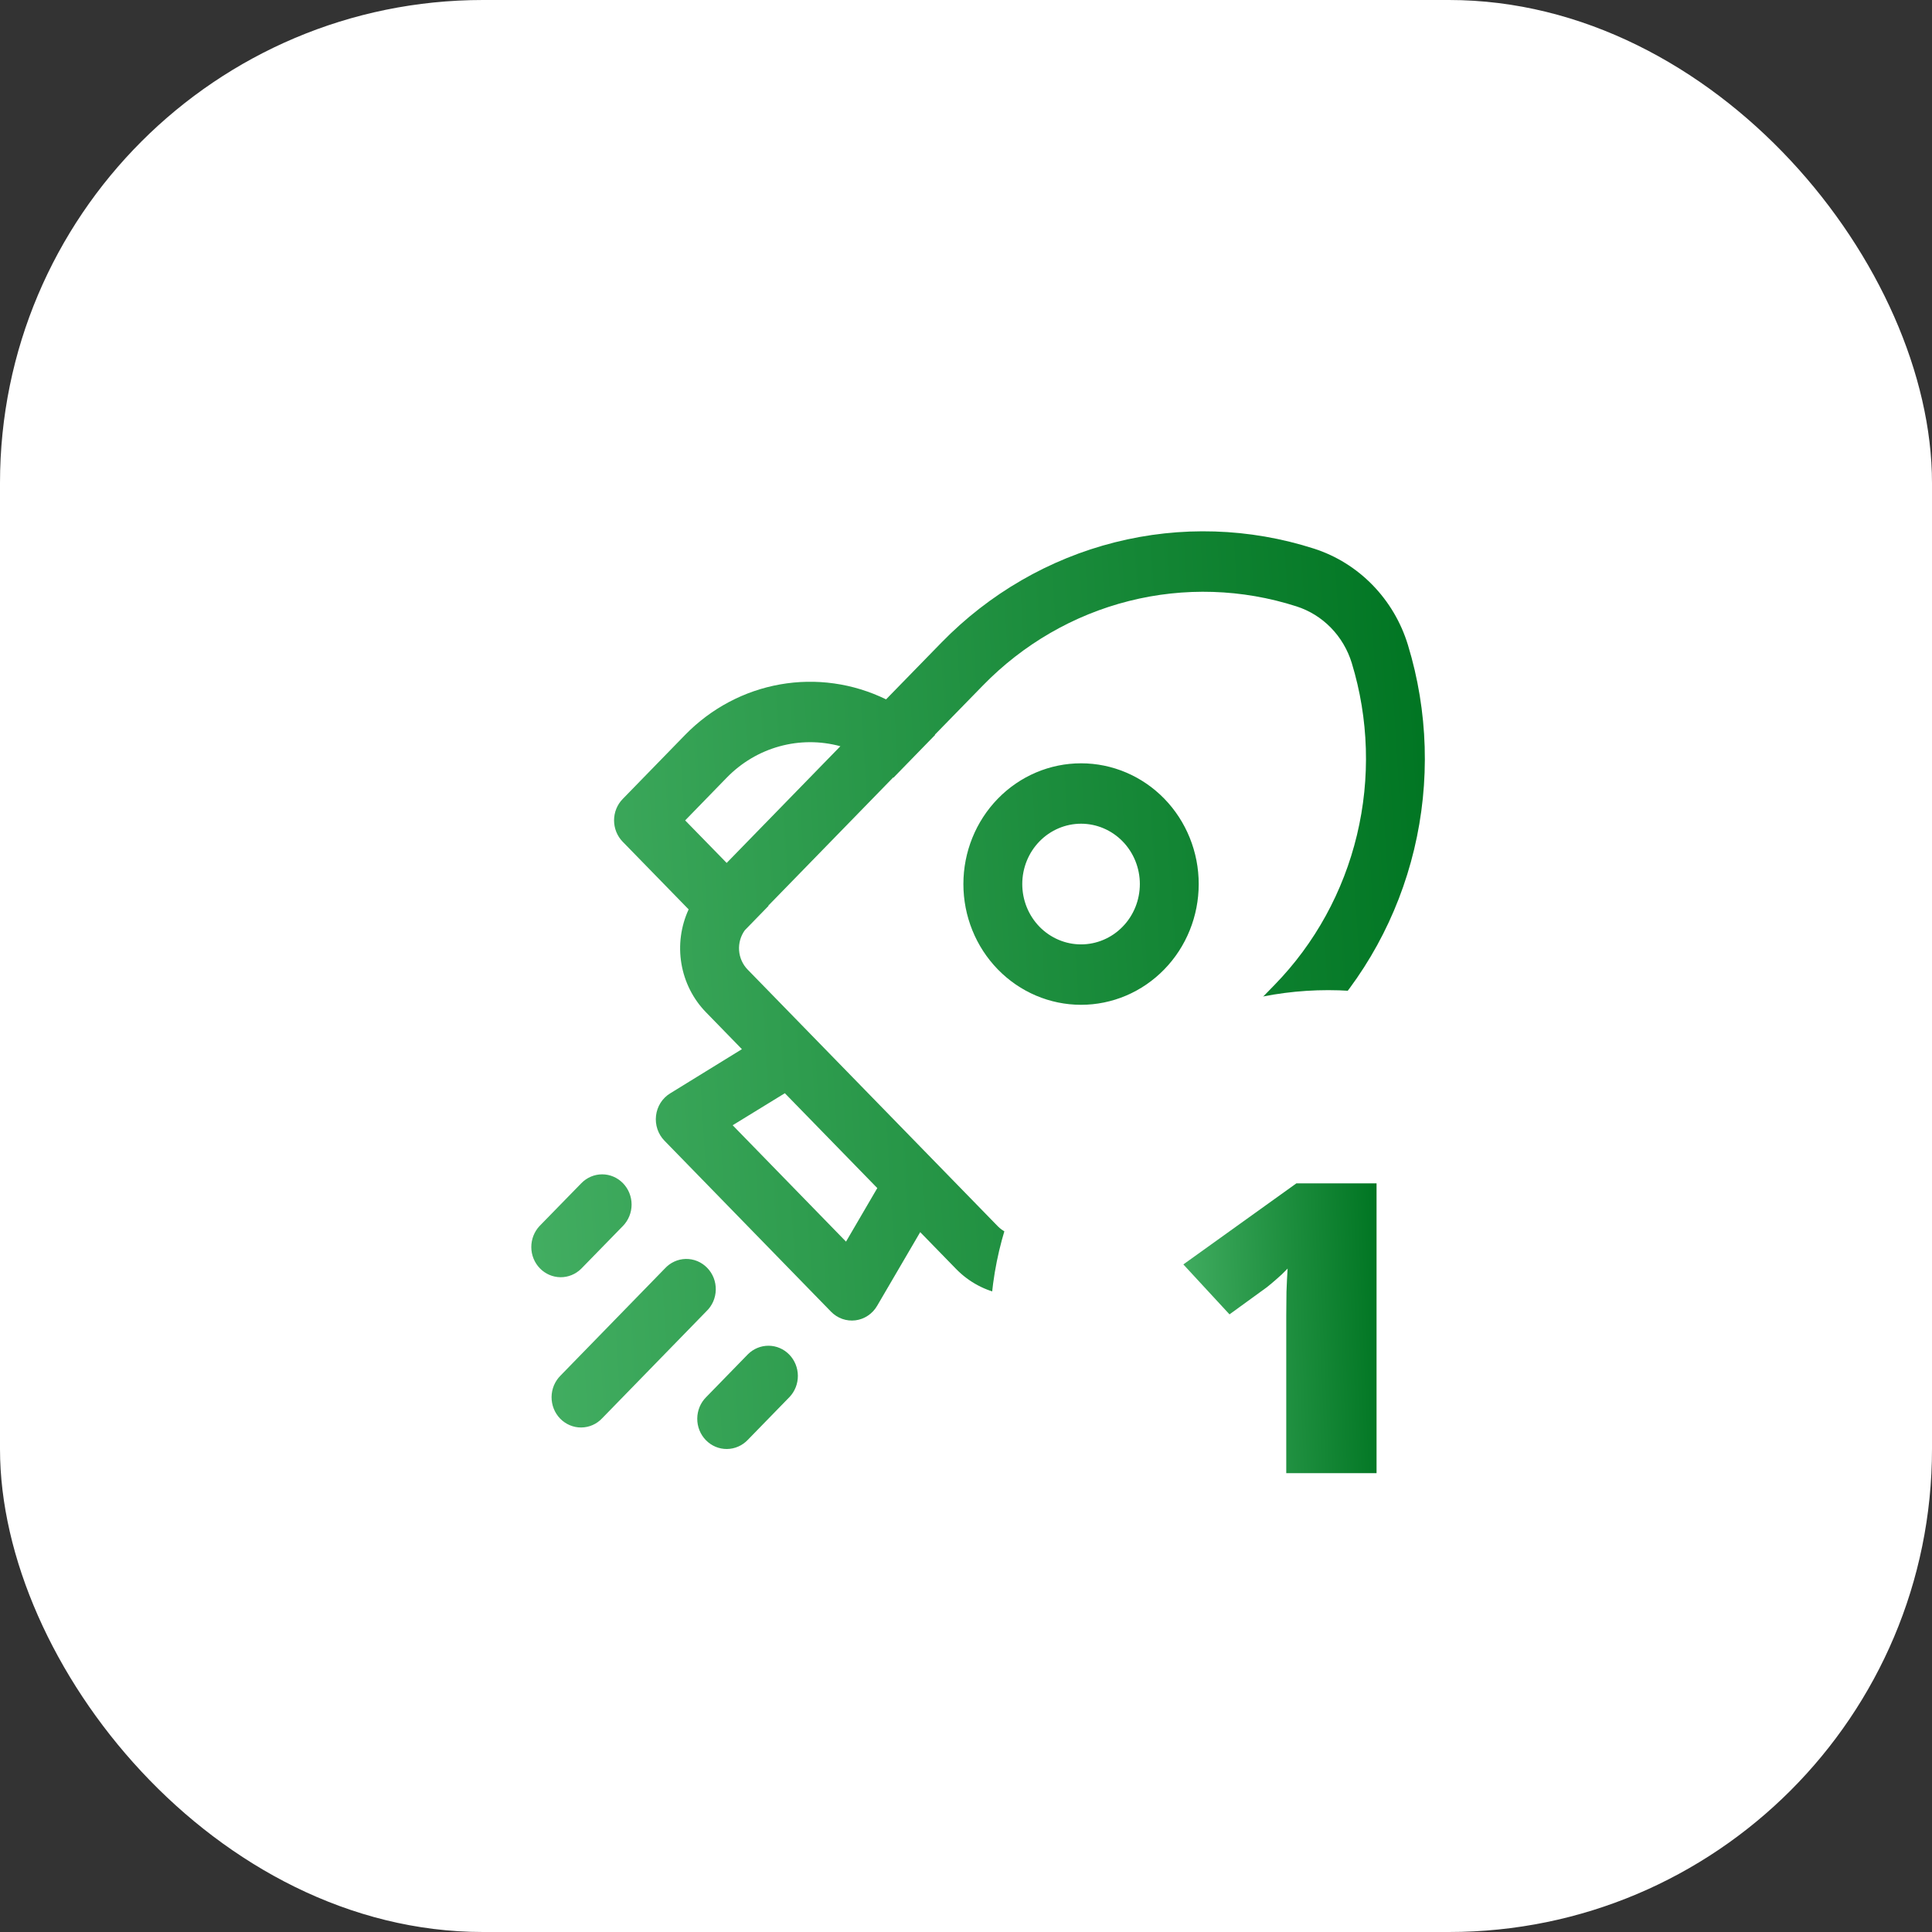
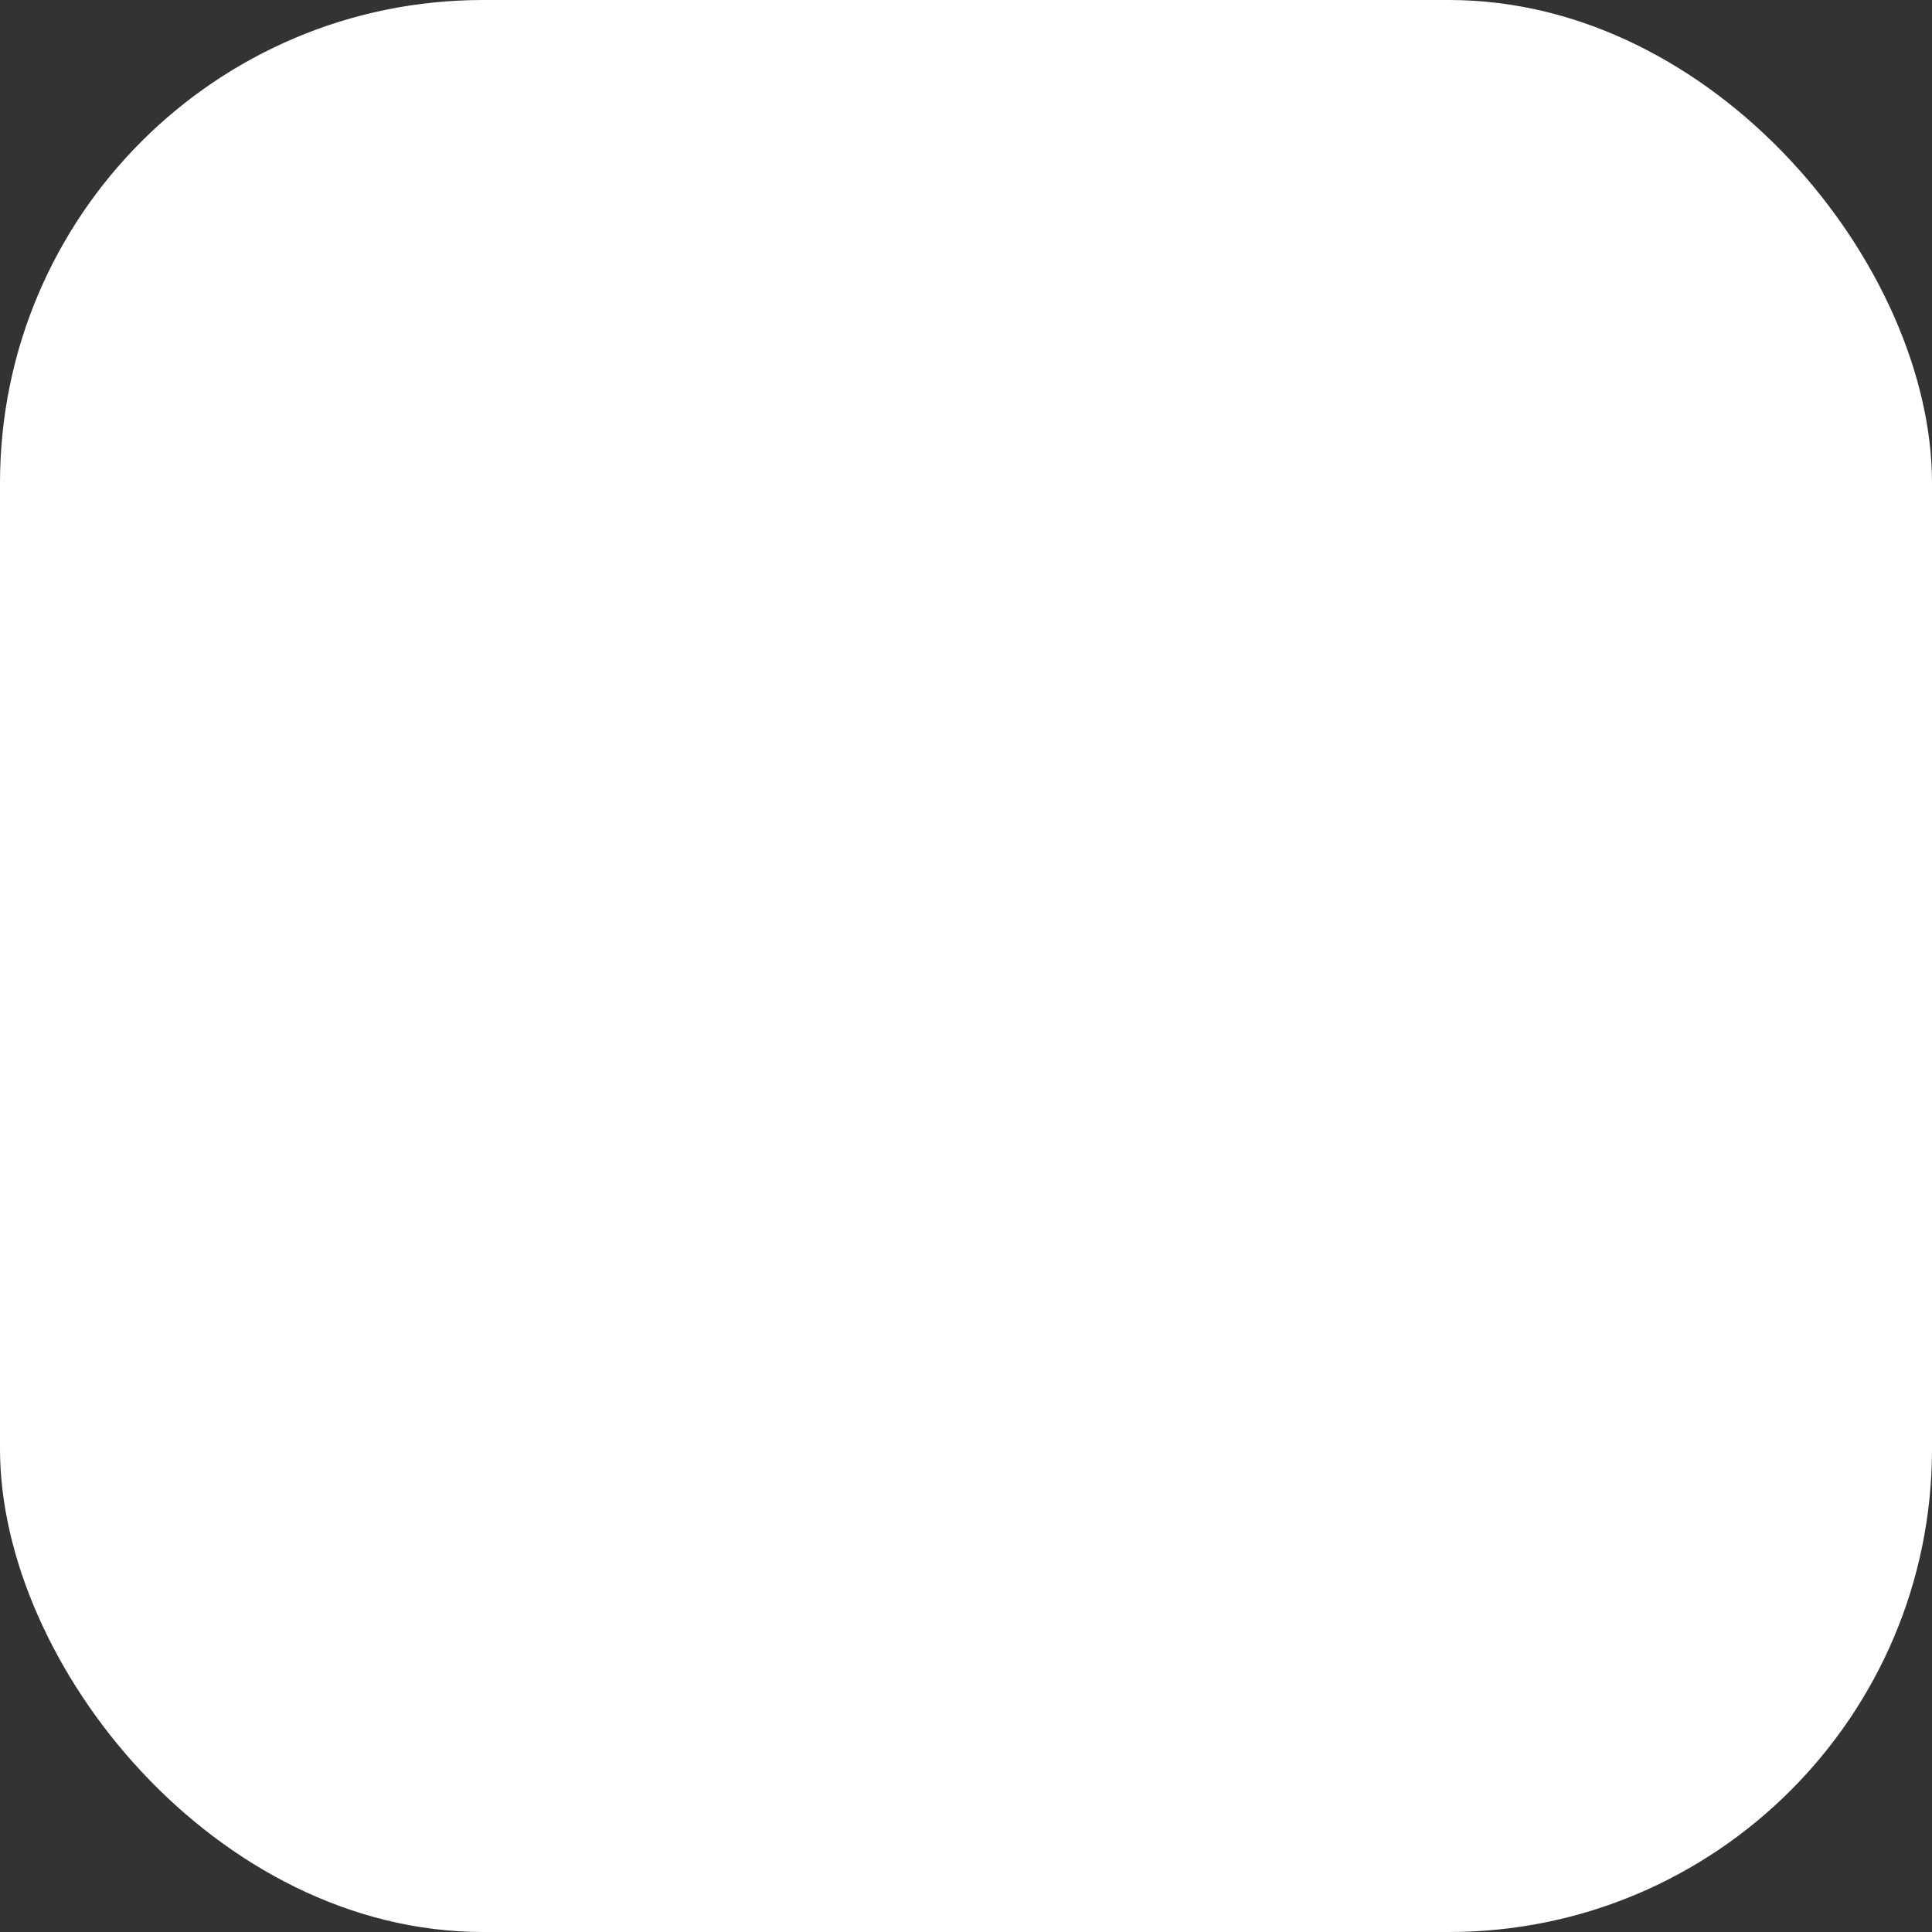
<svg xmlns="http://www.w3.org/2000/svg" width="80" height="80" viewBox="0 0 80 80" fill="none">
  <rect x="0" y="0" width="80" height="80" fill="#333333" stroke="none" />
  <g id="2 Order">
    <rect width="80" height="80" rx="20" fill="white" />
-     <path id="Vector" d="M41.32 33.07C42.234 32.132 43.474 31.606 44.766 31.607C46.058 31.607 47.297 32.134 48.211 33.072C49.124 34.01 49.637 35.282 49.636 36.608C49.636 37.934 49.122 39.206 48.208 40.143C47.755 40.608 47.218 40.976 46.627 41.227C46.036 41.478 45.402 41.607 44.762 41.607C43.47 41.606 42.231 41.079 41.318 40.141C40.404 39.203 39.891 37.931 39.892 36.605C39.892 35.279 40.406 34.007 41.32 33.07ZM46.487 34.841C46.031 34.372 45.411 34.109 44.766 34.108C44.12 34.108 43.501 34.371 43.044 34.839C42.587 35.307 42.33 35.942 42.33 36.605C42.329 37.267 42.585 37.903 43.041 38.372C43.267 38.604 43.536 38.788 43.831 38.914C44.126 39.04 44.443 39.105 44.762 39.105C45.082 39.105 45.399 39.041 45.694 38.915C45.99 38.79 46.258 38.606 46.484 38.374C46.711 38.143 46.89 37.867 47.013 37.564C47.135 37.261 47.198 36.936 47.199 36.608C47.199 36.28 47.136 35.955 47.014 35.652C46.892 35.349 46.713 35.073 46.487 34.841ZM43.744 53.282C43.062 53.615 42.296 53.722 41.552 53.59C40.808 53.458 40.123 53.092 39.589 52.544L38.104 51.02L36.319 54.073C36.224 54.236 36.094 54.375 35.939 54.478C35.784 54.582 35.608 54.648 35.424 54.672C35.24 54.695 35.053 54.675 34.878 54.614C34.703 54.552 34.544 54.45 34.413 54.316L27.512 47.232C27.382 47.098 27.282 46.935 27.222 46.755C27.162 46.575 27.142 46.384 27.165 46.195C27.187 46.007 27.251 45.826 27.352 45.666C27.453 45.507 27.588 45.373 27.747 45.276L30.721 43.444L29.234 41.917C28.7 41.37 28.345 40.667 28.216 39.904C28.087 39.141 28.192 38.356 28.515 37.656L25.784 34.854C25.555 34.619 25.427 34.301 25.427 33.969C25.427 33.638 25.555 33.319 25.784 33.085L28.368 30.432C29.437 29.335 30.811 28.604 32.301 28.34C33.791 28.076 35.324 28.292 36.69 28.959L38.977 26.614C40.958 24.581 43.444 23.143 46.164 22.456C48.885 21.769 51.737 21.86 54.411 22.718C56.264 23.314 57.72 24.805 58.3 26.709C59.137 29.453 59.225 32.38 58.556 35.172C57.887 37.965 56.485 40.515 54.504 42.548L52.219 44.895C52.868 46.297 53.078 47.87 52.82 49.399C52.563 50.928 51.85 52.338 50.78 53.435L48.198 56.087C47.97 56.322 47.66 56.454 47.336 56.454C47.013 56.454 46.703 56.322 46.474 56.087L43.744 53.285V53.282ZM53.682 25.108C51.433 24.386 49.034 24.309 46.746 24.887C44.458 25.464 42.367 26.673 40.701 28.383L38.711 30.422L38.721 30.432L36.997 32.202L36.987 32.191L31.814 37.501L31.823 37.511L30.841 38.52C30.667 38.76 30.583 39.057 30.604 39.356C30.626 39.655 30.751 39.936 30.958 40.148L41.315 50.775C41.522 50.987 41.797 51.116 42.089 51.138C42.381 51.159 42.67 51.072 42.905 50.893L43.885 49.889L43.892 49.9L49.066 44.59L49.059 44.58L50.783 42.811L50.79 42.821L52.78 40.779C54.447 39.069 55.626 36.923 56.189 34.574C56.752 32.226 56.678 29.763 55.974 27.455C55.805 26.903 55.508 26.401 55.109 25.992C54.71 25.583 54.22 25.28 53.682 25.108ZM45.619 51.669L47.335 53.433L49.059 51.664C49.664 51.043 50.1 50.271 50.323 49.423C50.545 48.575 50.547 47.683 50.327 46.834L45.619 51.669ZM34.798 30.9C33.971 30.675 33.101 30.676 32.275 30.905C31.449 31.133 30.697 31.58 30.092 32.202L28.371 33.971L30.09 35.732L34.795 30.903L34.798 30.9ZM36.327 49.196L32.499 45.268L30.338 46.594L35.032 51.413L36.327 49.196ZM29.246 54.301C29.367 54.187 29.464 54.048 29.532 53.895C29.599 53.741 29.635 53.575 29.639 53.406C29.642 53.237 29.612 53.07 29.551 52.913C29.489 52.757 29.398 52.615 29.281 52.496C29.165 52.377 29.026 52.283 28.874 52.22C28.721 52.157 28.558 52.127 28.394 52.13C28.229 52.134 28.067 52.171 27.918 52.241C27.768 52.31 27.634 52.41 27.522 52.534L23.212 56.958C23.095 57.074 23.002 57.212 22.938 57.364C22.874 57.517 22.841 57.681 22.839 57.847C22.838 58.013 22.869 58.178 22.93 58.332C22.991 58.486 23.082 58.625 23.196 58.743C23.311 58.86 23.447 58.953 23.597 59.016C23.747 59.079 23.907 59.111 24.069 59.109C24.231 59.108 24.391 59.073 24.54 59.008C24.688 58.942 24.823 58.847 24.935 58.727L29.246 54.301ZM25.796 48.994C26.024 49.228 26.153 49.547 26.153 49.878C26.153 50.21 26.024 50.528 25.796 50.763L24.065 52.537C23.835 52.764 23.526 52.89 23.207 52.887C22.887 52.883 22.582 52.752 22.356 52.519C22.13 52.287 22.002 51.973 22 51.645C21.998 51.317 22.121 51.001 22.343 50.765L24.072 48.994C24.301 48.759 24.611 48.627 24.934 48.627C25.257 48.627 25.567 48.759 25.796 48.994ZM32.696 57.844C32.918 57.608 33.041 57.292 33.038 56.964C33.035 56.636 32.907 56.322 32.681 56.09C32.455 55.858 32.15 55.727 31.83 55.724C31.51 55.721 31.202 55.847 30.972 56.075L29.244 57.849C29.127 57.964 29.034 58.102 28.97 58.255C28.907 58.408 28.873 58.572 28.872 58.738C28.87 58.904 28.901 59.069 28.962 59.223C29.023 59.376 29.114 59.516 29.229 59.634C29.343 59.751 29.479 59.844 29.629 59.907C29.779 59.97 29.939 60.001 30.101 60C30.263 59.998 30.423 59.964 30.572 59.898C30.721 59.833 30.855 59.737 30.968 59.618L32.696 57.844Z" fill="url(#paint0_linear_1854_3722)" />
    <circle id="Ellipse 305" cx="55" cy="55" r="14" fill="white" />
-     <path id="1" d="M57 61H53.261V55.066C53.261 54.956 53.261 54.757 53.261 54.467C53.261 54.171 53.264 53.845 53.27 53.49C53.283 53.134 53.298 52.814 53.317 52.529C53.155 52.699 53.003 52.844 52.86 52.964C52.723 53.085 52.59 53.197 52.459 53.301L50.911 54.425L49 52.357L53.681 49H57V61Z" fill="url(#paint1_linear_1854_3722)" />
  </g>
  <defs>
    <linearGradient id="paint0_linear_1854_3722" x1="22" y1="60" x2="61.167" y2="57.617" gradientUnits="userSpaceOnUse">
      <stop stop-color="#43AE62" />
      <stop offset="1" stop-color="#007522" />
    </linearGradient>
    <linearGradient id="paint1_linear_1854_3722" x1="49" y1="61" x2="57.485" y2="60.646" gradientUnits="userSpaceOnUse">
      <stop stop-color="#43AE62" />
      <stop offset="1" stop-color="#007522" />
    </linearGradient>
  </defs>
</svg>